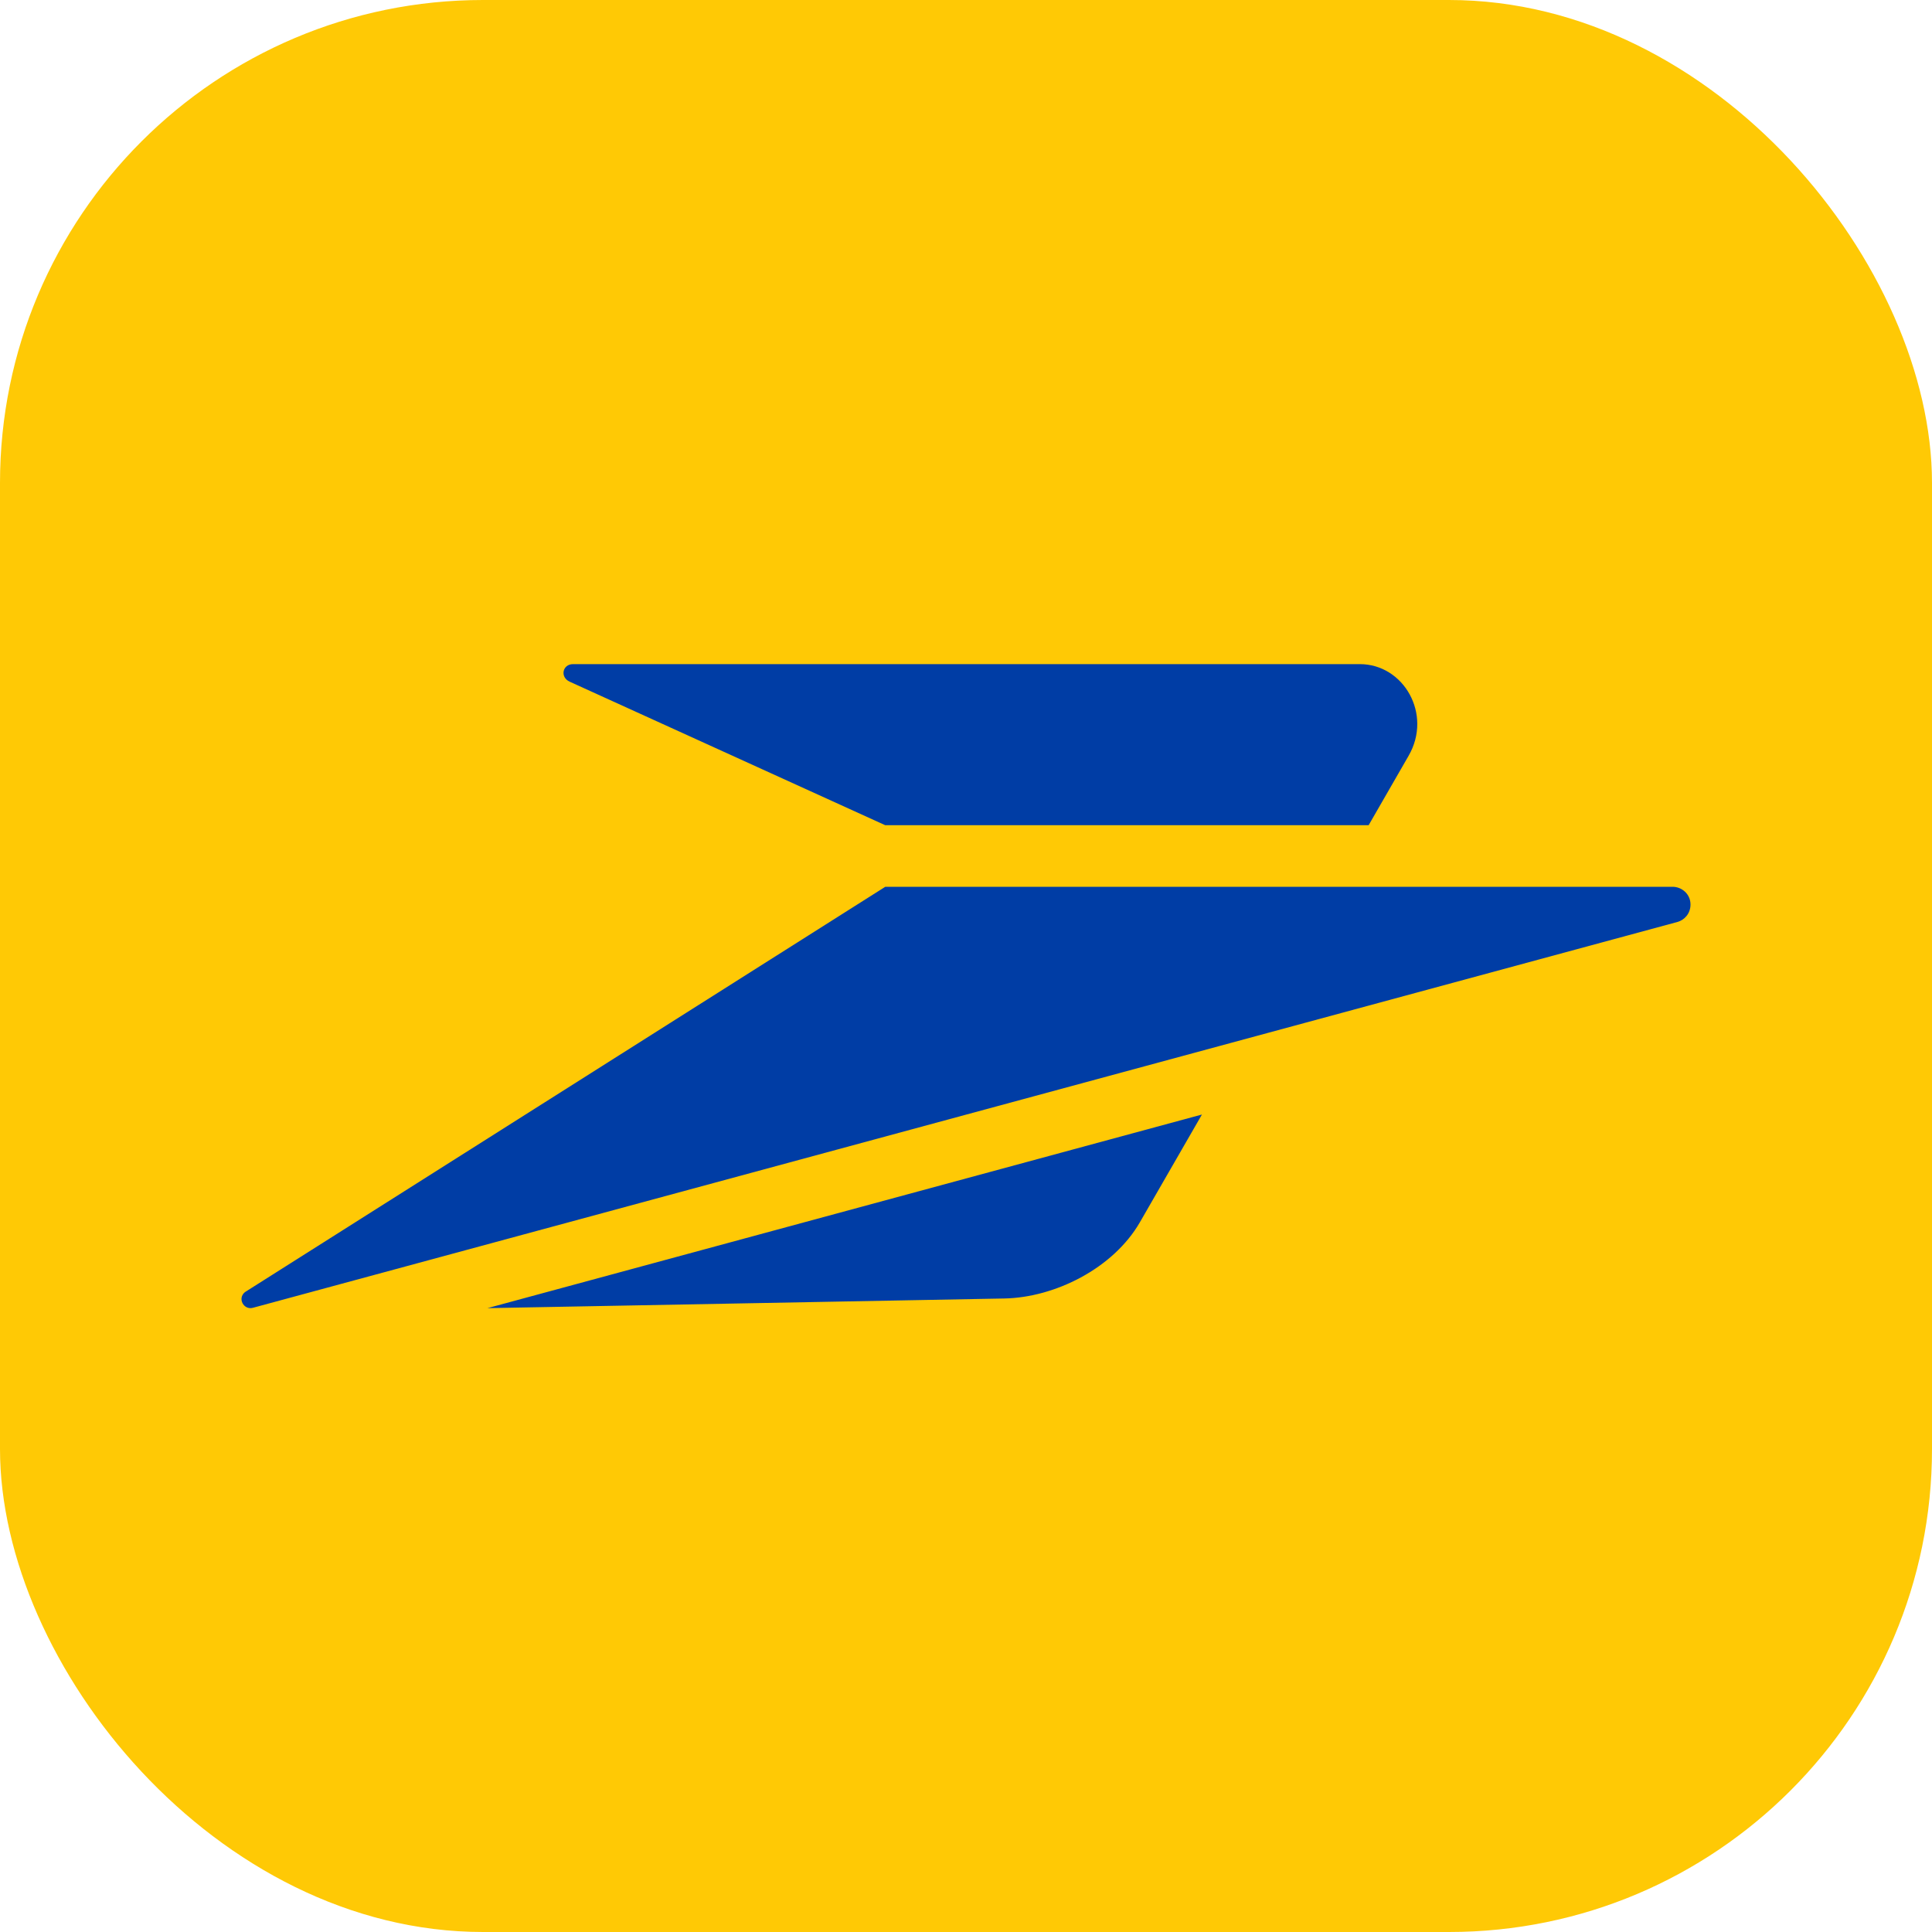
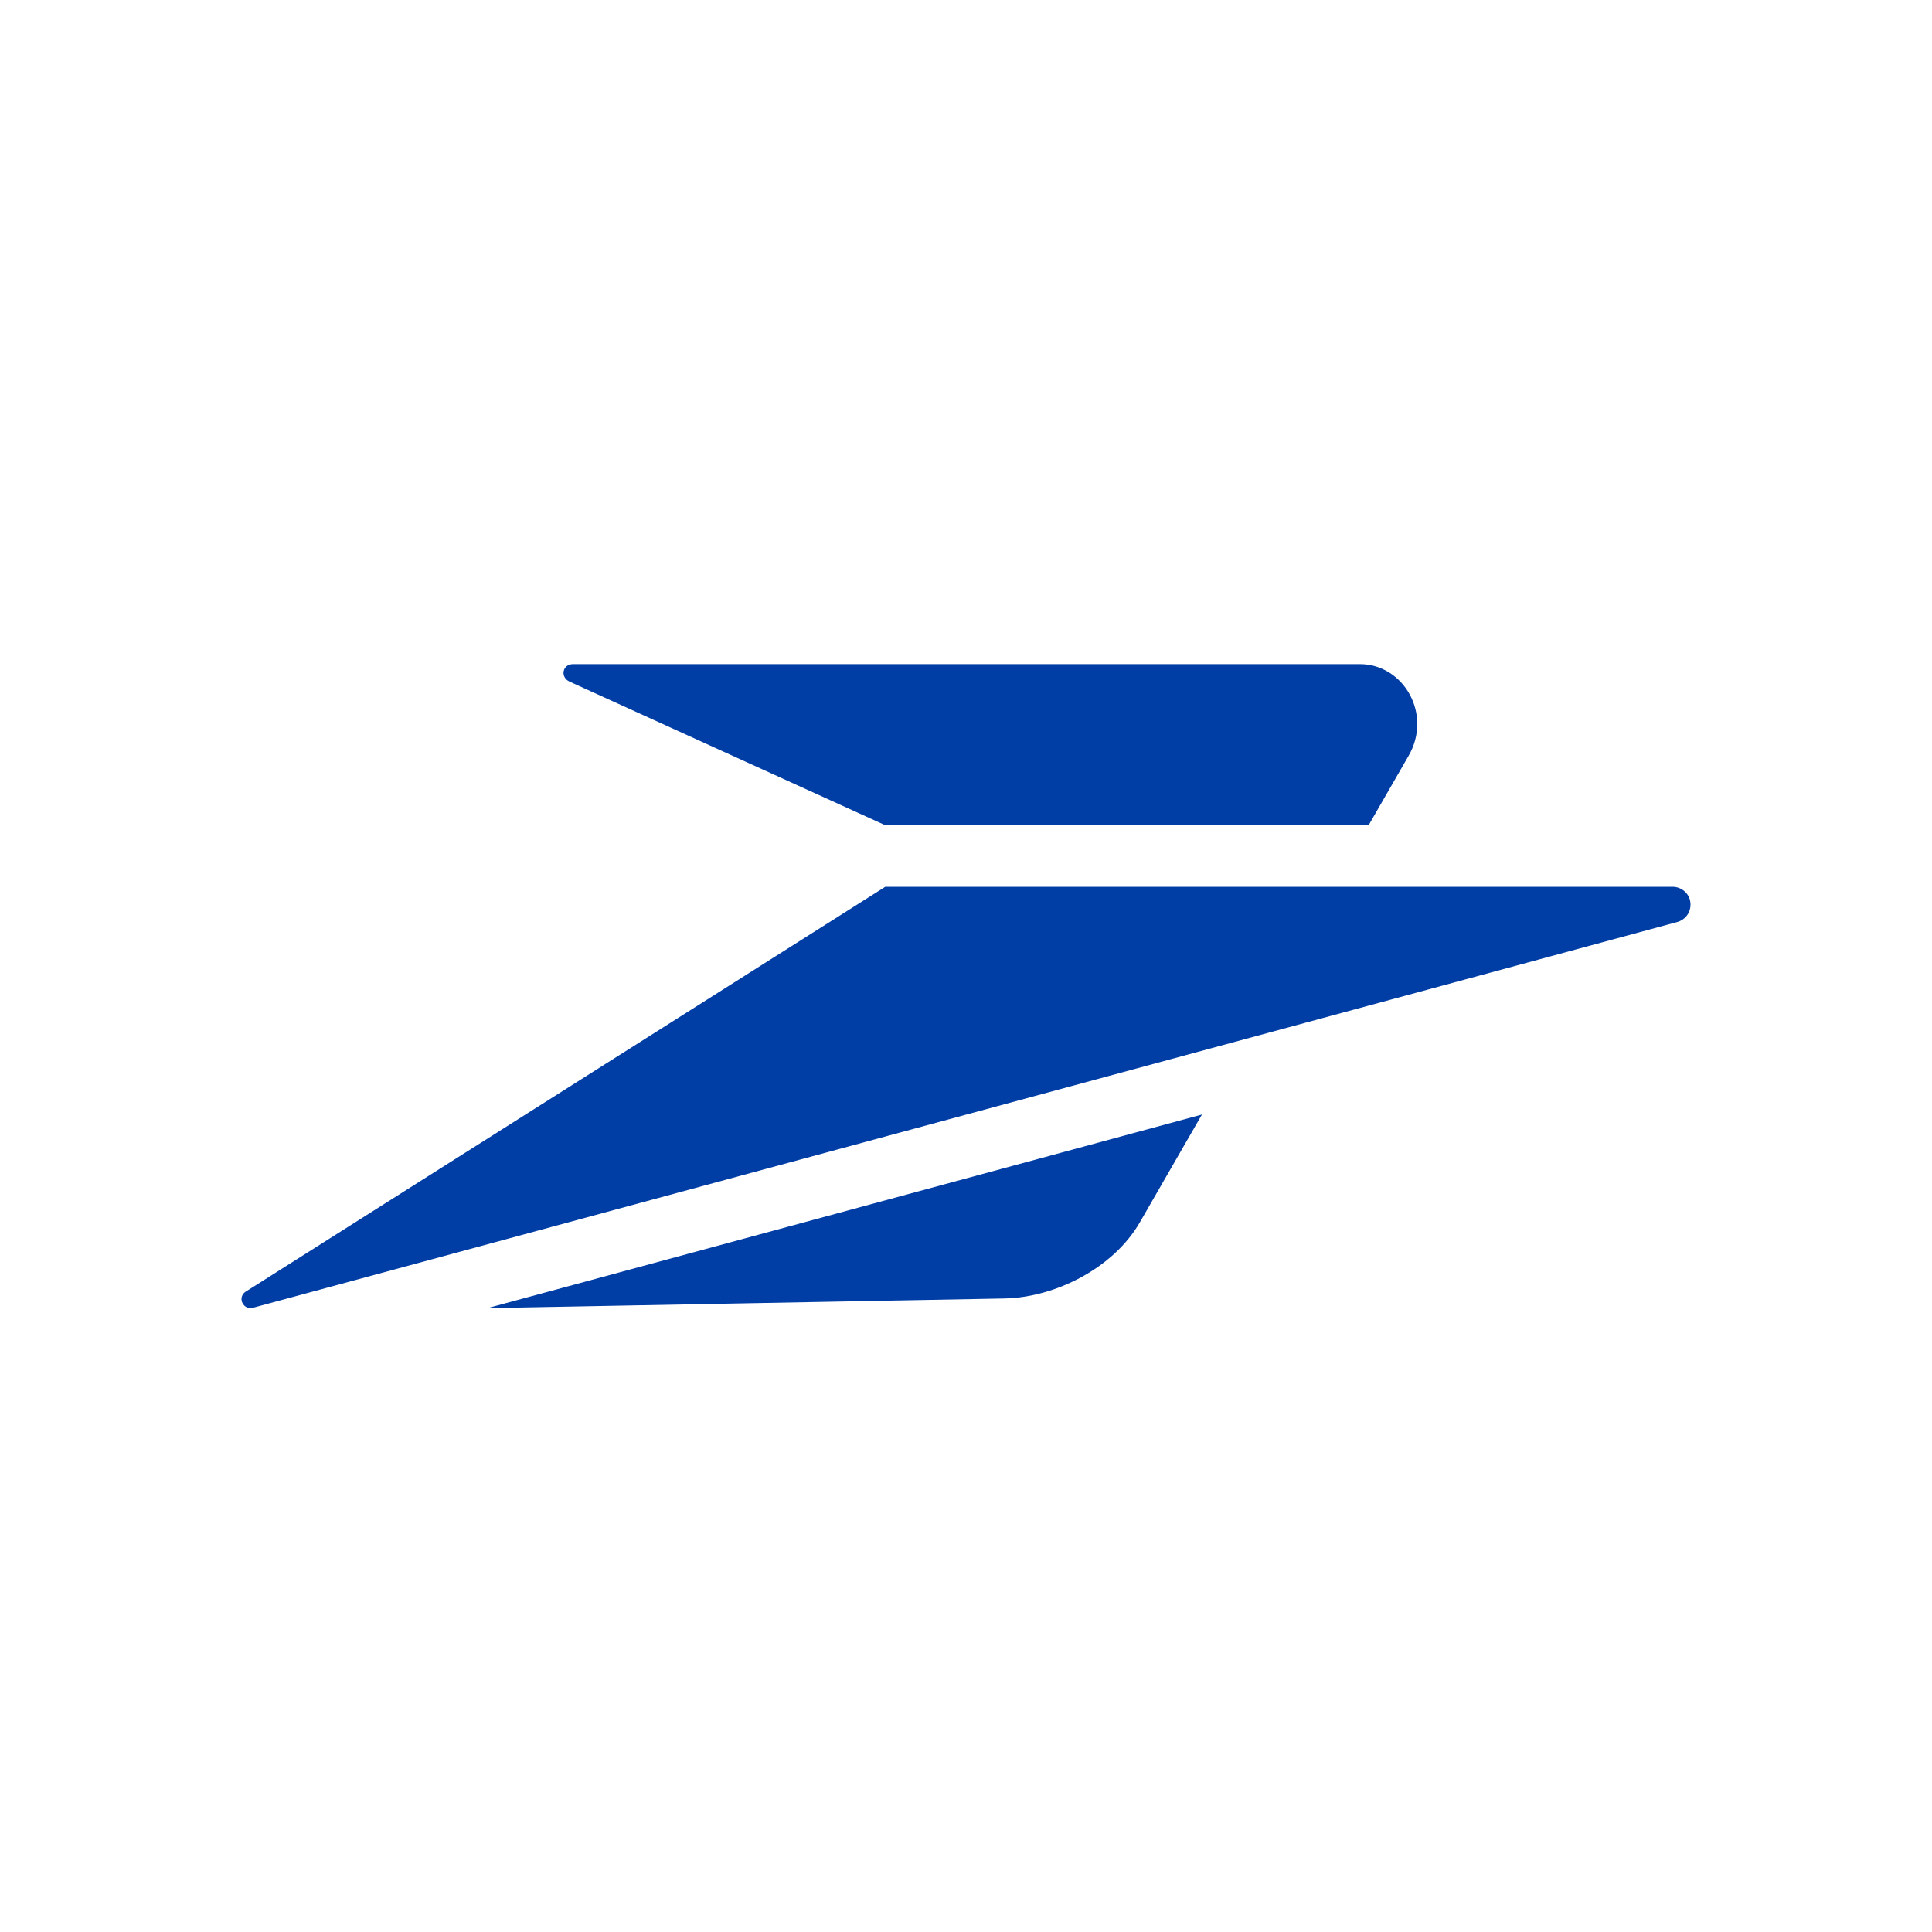
<svg xmlns="http://www.w3.org/2000/svg" width="32" height="32" viewBox="0 0 32 32" fill="none">
-   <rect width="32" height="32" rx="8" fill="#FFC905" />
  <path fill-rule="evenodd" clip-rule="evenodd" d="M9.436 11.291L14.662 13.668H22.669L23.331 12.518C23.729 11.828 23.248 11 22.523 11H9.492C9.315 11 9.272 11.217 9.436 11.291H9.436ZM14.663 14.688H27.703C27.854 14.688 28 14.806 28 14.982C28 15.138 27.893 15.24 27.786 15.27L4.19 21.661C4.036 21.703 3.928 21.505 4.058 21.401L14.663 14.688ZM16.634 21.507L8.074 21.667L19.908 18.46L18.881 20.243C18.437 21.013 17.465 21.492 16.634 21.507Z" fill="#003DA5" />
</svg>